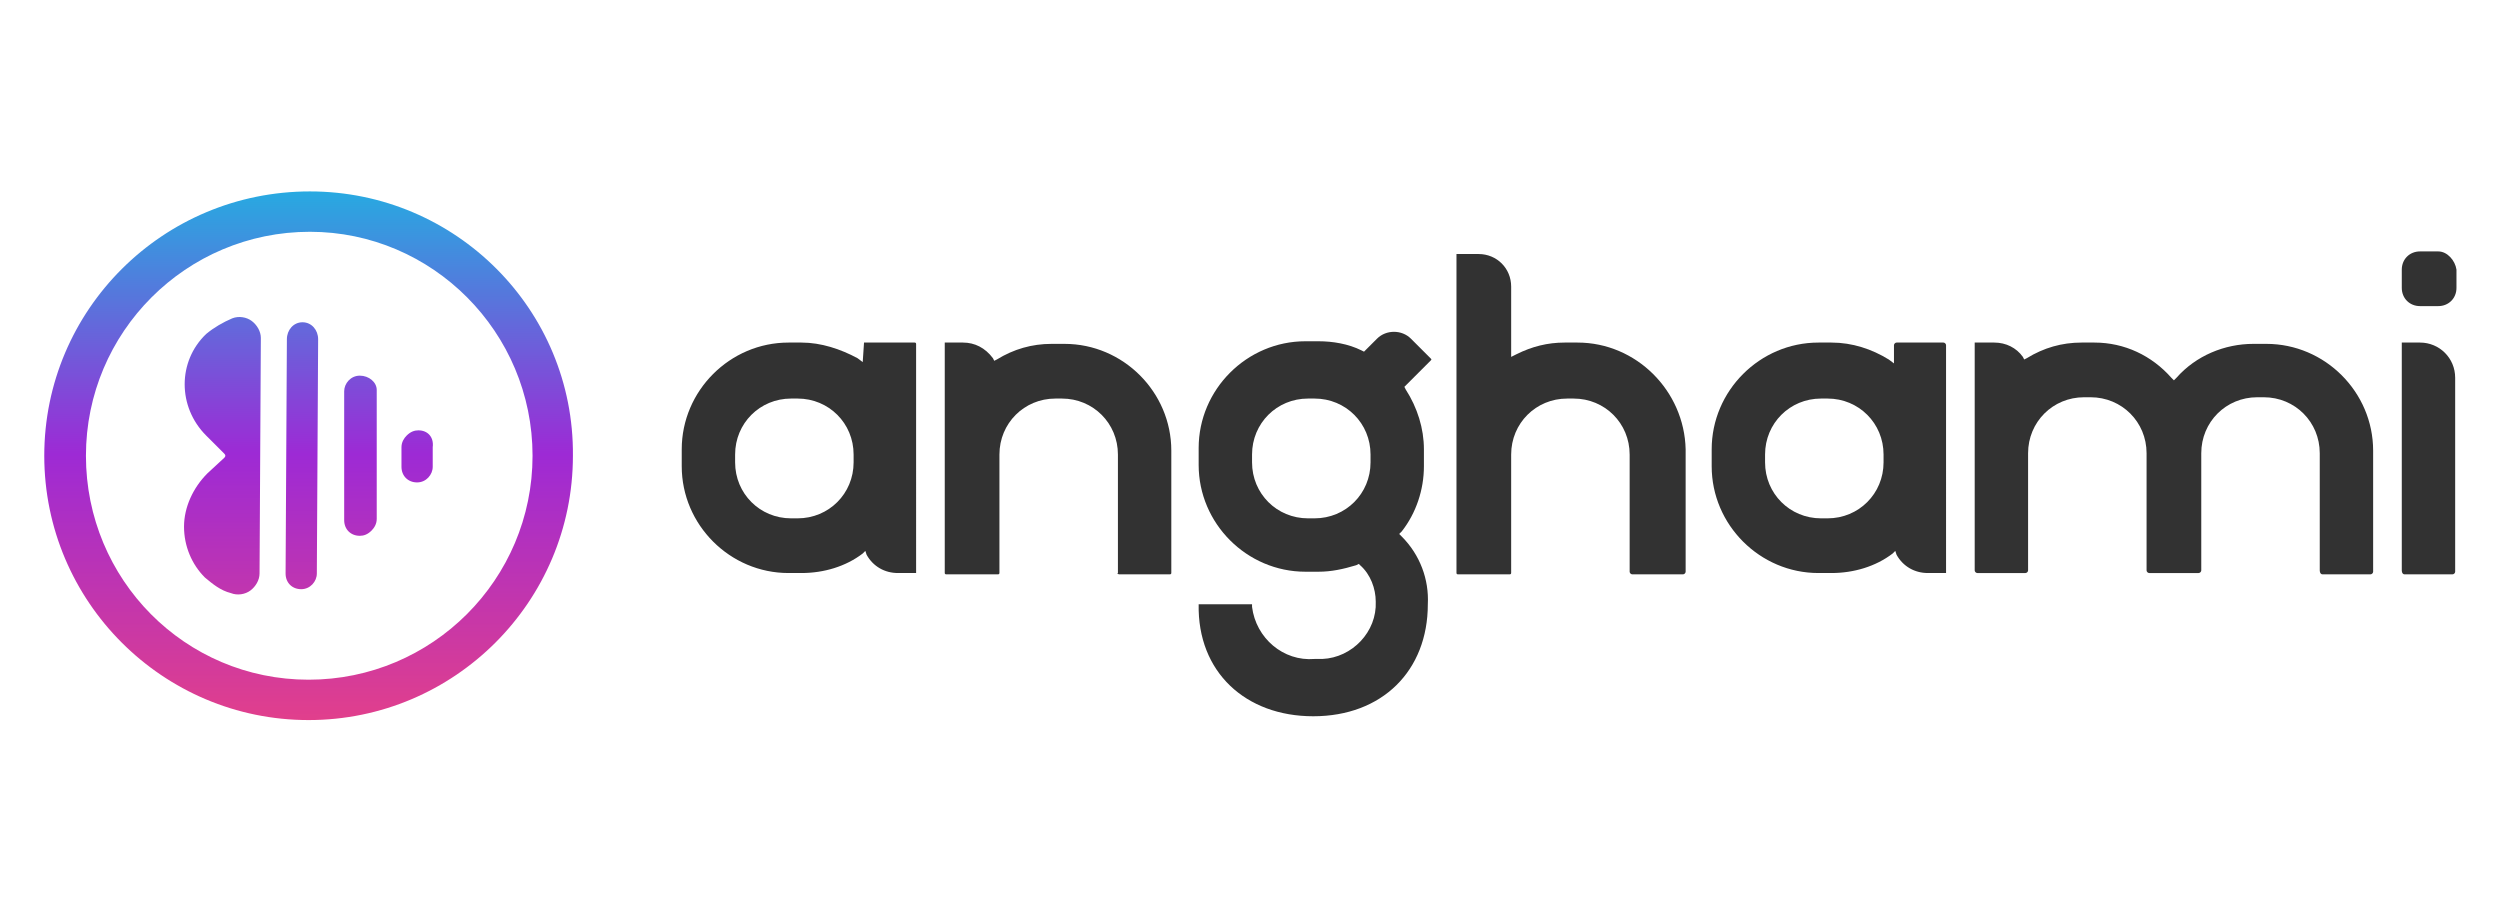
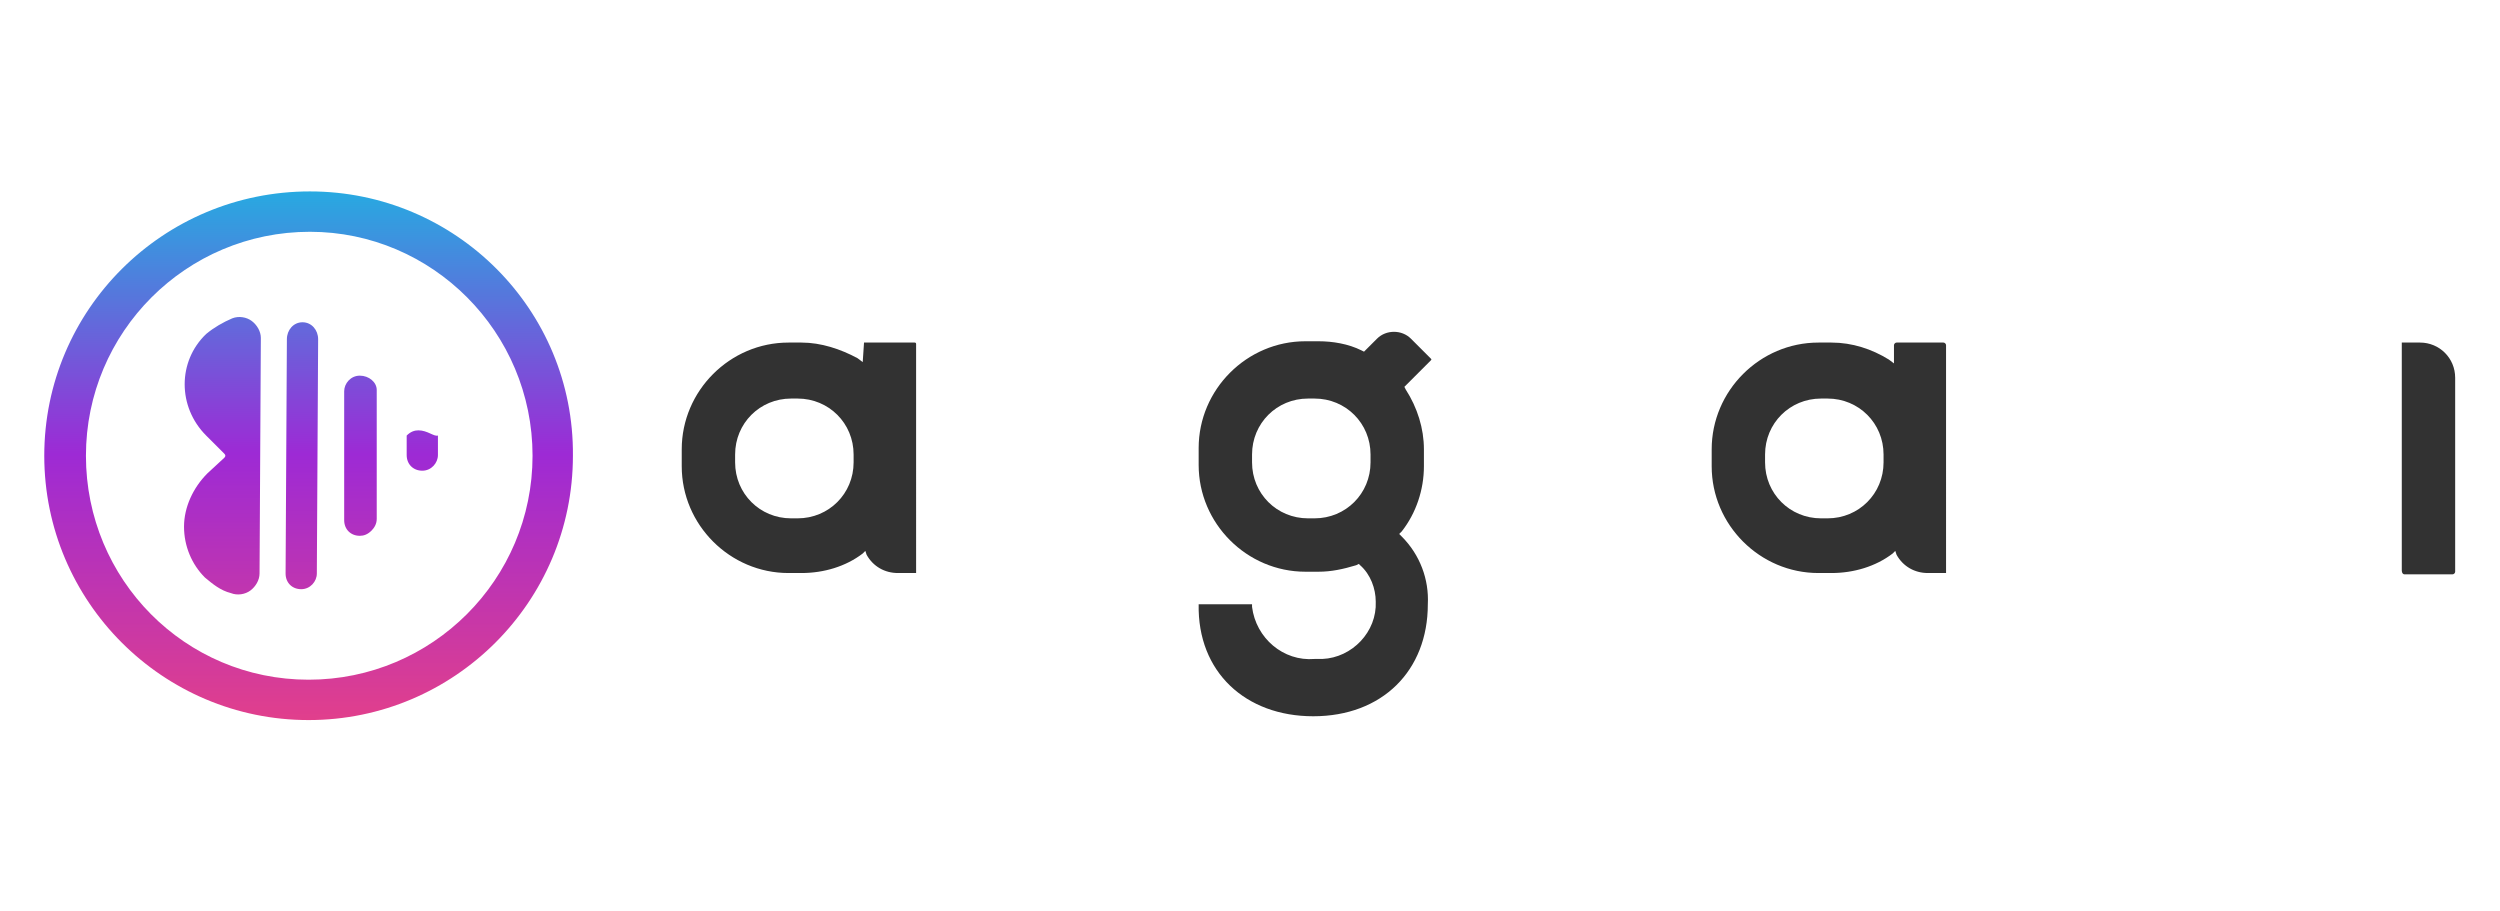
<svg xmlns="http://www.w3.org/2000/svg" version="1.1" id="Camada_1" x="0px" y="0px" viewBox="0 0 192 70" style="enable-background:new 0 0 192 70;" xml:space="preserve">
  <style type="text/css">
	.st0{fill:none;}
	.st1{fill:#323232;}
	.st2{fill:url(#Path_4446_1_);}
	.st3{fill:url(#Path_4447_1_);}
	.st4{fill:url(#Path_4448_1_);}
	.st5{fill:url(#Path_4449_1_);}
	.st6{fill:url(#Path_4450_1_);}
</style>
  <rect y="0" class="st0" width="143" height="70" />
  <g id="logo-anghami">
    <g id="Anghami-colored-logo" transform="translate(2 20.641)">
      <g id="Group_2512" transform="translate(36.657 2.668)">
        <path id="Path_4438" class="st1" d="M27.7,3C27.7,3,27.7,3.1,27.7,3l-0.1,1.5l-0.4-0.3C25.9,3.5,24.4,3,22.9,3h-1     c-4.5,0-8.2,3.7-8.2,8.2v1.3c0,4.5,3.7,8.2,8.2,8.2h1c1.7,0,3.4-0.5,4.7-1.5l0.2-0.2l0.1,0.3c0.5,0.9,1.4,1.4,2.4,1.4h1.4V3.1     c0,0,0-0.1-0.1-0.1H27.7z M26.9,12.2c0,2.4-1.9,4.3-4.3,4.3h-0.5c-2.4,0-4.3-1.9-4.3-4.3v-0.6c0-2.4,1.9-4.3,4.3-4.3h0.5     c2.4,0,4.3,1.9,4.3,4.3L26.9,12.2z" />
        <path id="Path_4439" class="st1" d="M102,3h-1c-4.5,0-8.2,3.7-8.2,8.2v1.3c0,4.5,3.7,8.2,8.2,8.2h1c1.7,0,3.4-0.5,4.7-1.5     l0.2-0.2l0.1,0.3c0.5,0.9,1.4,1.4,2.4,1.4h1.4V3.2c0-0.1-0.1-0.2-0.2-0.2l0,0H107c-0.1,0-0.2,0.1-0.2,0.2c0,0,0,0,0,0v1.4     l-0.4-0.3C105.1,3.5,103.6,3,102,3z M106,12.2c0,2.4-1.9,4.3-4.3,4.3h-0.5c-2.4,0-4.3-1.9-4.3-4.3v-0.6c0-2.4,1.9-4.3,4.3-4.3     h0.5c2.4,0,4.3,1.9,4.3,4.3V12.2z" />
        <path id="Path_4440" class="st1" d="M146,20.8h3.7c0.1,0,0.2-0.1,0.2-0.2V5.7c0-1.5-1.2-2.7-2.7-2.7h-1.4v17.5     C145.8,20.7,145.9,20.8,146,20.8z" />
-         <path id="Path_4441" class="st1" d="M148.6-4h-1.4c-0.8,0-1.4,0.6-1.4,1.4v1.4c0,0.8,0.6,1.4,1.4,1.4h1.4c0.8,0,1.4-0.6,1.4-1.4     v-1.4C149.9-3.3,149.3-4,148.6-4z" />
-         <path id="Path_4442" class="st1" d="M47.3,20.8h3.9c0.1,0,0.1-0.1,0.1-0.1v0v-9.4c0-4.5-3.7-8.2-8.2-8.2h-1     c-1.5,0-2.9,0.4-4.2,1.2l-0.2,0.1l-0.1-0.2C37,3.4,36.2,3,35.3,3h-1.4v17.7c0,0,0,0.1,0.1,0.1h4c0,0,0.1,0,0.1-0.1v-9.1     c0-2.4,1.9-4.3,4.3-4.3h0.5c2.4,0,4.3,1.9,4.3,4.3v9.1C47.1,20.7,47.2,20.8,47.3,20.8z" />
-         <path id="Path_4443" class="st1" d="M139.7,20.8h3.7c0.1,0,0.2-0.1,0.2-0.2c0,0,0,0,0,0v-9.3c0-4.5-3.7-8.2-8.2-8.2h-1     c-2.2,0-4.4,0.9-5.9,2.6l-0.2,0.2l-0.2-0.2C126.6,4,124.5,3,122.2,3h-1c-1.5,0-2.9,0.4-4.2,1.2l-0.2,0.1l-0.1-0.2     c-0.5-0.7-1.3-1.1-2.2-1.1H113v17.5c0,0.1,0.1,0.2,0.2,0.2h3.7c0.1,0,0.2-0.1,0.2-0.2c0,0,0,0,0,0v-9c0-2.4,1.9-4.3,4.3-4.3h0.5     c2.4,0,4.3,1.9,4.3,4.3v9c0,0.1,0.1,0.2,0.2,0.2l0,0h3.8c0.1,0,0.2-0.1,0.2-0.2c0,0,0,0,0,0v-9c0-2.4,1.9-4.3,4.3-4.3h0.5     c2.4,0,4.3,1.9,4.3,4.3v9C139.5,20.7,139.6,20.8,139.7,20.8C139.7,20.8,139.7,20.8,139.7,20.8z" />
-         <path id="Path_4444" class="st1" d="M90.6,20.8c0.1,0,0.2-0.1,0.2-0.2v-9.4C90.7,6.7,87,3,82.5,3h-1c-1.3,0-2.5,0.3-3.7,0.9     l-0.4,0.2v-5.4c0-1.4-1.1-2.5-2.5-2.5h-1.7v24.5c0,0,0,0.1,0.1,0.1l0,0h4c0,0,0.1,0,0.1-0.1c0,0,0,0,0,0v-9.1     c0-2.4,1.9-4.3,4.3-4.3h0.5c2.4,0,4.3,1.9,4.3,4.3v9c0,0.1,0.1,0.2,0.2,0.2L90.6,20.8z" />
        <path id="Path_4445" class="st1" d="M62.2,31.7c5.3,0,8.8-3.5,8.8-8.6c0.1-1.9-0.6-3.8-2-5.2l-0.2-0.2l0.2-0.2     c1.1-1.4,1.7-3.2,1.7-5v-1.3c0-1.6-0.5-3.2-1.4-4.6l-0.1-0.2l2-2c0.1-0.1,0.1-0.1,0-0.2l-1.5-1.5c-0.7-0.7-1.9-0.7-2.6,0l-1,1     l-0.2-0.1c-1-0.5-2.2-0.7-3.3-0.7h-1c-4.5,0-8.2,3.7-8.2,8.2v1.3c0,4.5,3.7,8.2,8.2,8.2h1c1,0,1.9-0.2,2.9-0.5l0.2-0.1l0.1,0.1     c0.8,0.7,1.2,1.8,1.2,2.8c0.1,2.3-1.8,4.3-4.1,4.4c-0.2,0-0.4,0-0.6,0c-2.4,0.2-4.5-1.6-4.8-4l0-0.2c0,0,0,0-0.1,0h-4     c0,0,0,0,0,0C53.3,28.3,57,31.7,62.2,31.7z M66.6,12.2c0,2.4-1.9,4.3-4.3,4.3h-0.5c-2.4,0-4.3-1.9-4.3-4.3v-0.6     c0-2.4,1.9-4.3,4.3-4.3h0.5c2.4,0,4.3,1.9,4.3,4.3V12.2z" />
      </g>
      <g id="Group_2514" transform="translate(0 -0.84)">
        <linearGradient id="Path_4446_1_" gradientUnits="userSpaceOnUse" x1="-195.692" y1="422.26" x2="-195.692" y2="423.593" gradientTransform="matrix(30.48 0 0 -30.48 5986.439 12905.992)">
          <stop offset="0" style="stop-color:#E13F8C" />
          <stop offset="0.503" style="stop-color:#9D2AD5" />
          <stop offset="1" style="stop-color:#27AAE1" />
        </linearGradient>
        <path id="Path_4446" class="st2" d="M21.8-5.1C10.5-5.1,1.4,4,1.4,15.2s9.1,20.3,20.3,20.3s20.3-9.1,20.3-20.3c0,0,0,0,0,0     C42.1,4,33-5.1,21.8-5.1z M38.9,15.2c0,9.5-7.7,17.2-17.2,17.2S4.6,24.7,4.6,15.2S12.3-2,21.8-2C31.2-2,38.9,5.7,38.9,15.2     L38.9,15.2z" />
        <g id="Group_2513" transform="translate(8.033 7.249)">
          <linearGradient id="Path_4447_1_" gradientUnits="userSpaceOnUse" x1="-97.54" y1="292.555" x2="-97.54" y2="306.134" gradientTransform="matrix(1.855 0 0 -2.992 203.029 903.581)">
            <stop offset="0" style="stop-color:#E13F8C" />
            <stop offset="0.503" style="stop-color:#9D2AD5" />
            <stop offset="1" style="stop-color:#27AAE1" />
          </linearGradient>
-           <path id="Path_4447" class="st3" d="M22.1,6L22.1,6c-0.3,0-0.6,0.1-0.9,0.4c-0.2,0.2-0.4,0.5-0.4,0.9l0,1.5      c0,0.7,0.5,1.2,1.2,1.2l0,0c0.7,0,1.2-0.6,1.2-1.2l0-1.5C23.3,6.5,22.8,6,22.1,6z" />
+           <path id="Path_4447" class="st3" d="M22.1,6L22.1,6c-0.3,0-0.6,0.1-0.9,0.4l0,1.5      c0,0.7,0.5,1.2,1.2,1.2l0,0c0.7,0,1.2-0.6,1.2-1.2l0-1.5C23.3,6.5,22.8,6,22.1,6z" />
          <linearGradient id="Path_4448_1_" gradientUnits="userSpaceOnUse" x1="-99.813" y1="384.438" x2="-99.813" y2="388.829" gradientTransform="matrix(1.883 0 0 -9.254 205.57 3585.849)">
            <stop offset="0" style="stop-color:#E13F8C" />
            <stop offset="0.503" style="stop-color:#9D2AD5" />
            <stop offset="1" style="stop-color:#27AAE1" />
          </linearGradient>
          <path id="Path_4448" class="st4" d="M17.6,1.8L17.6,1.8c-0.7,0-1.2,0.6-1.2,1.2l0,9.9c0,0.7,0.5,1.2,1.2,1.2l0,0      c0.3,0,0.6-0.1,0.9-0.4c0.2-0.2,0.4-0.5,0.4-0.9l0-9.9C18.9,2.3,18.3,1.8,17.6,1.8L17.6,1.8z" />
          <linearGradient id="Path_4449_1_" gradientUnits="userSpaceOnUse" x1="-102.076" y1="401.854" x2="-102.076" y2="404.503" gradientTransform="matrix(1.912 0 0 -15.339 208.331 6192.298)">
            <stop offset="0" style="stop-color:#E13F8C" />
            <stop offset="0.503" style="stop-color:#9D2AD5" />
            <stop offset="1" style="stop-color:#27AAE1" />
          </linearGradient>
          <path id="Path_4449" class="st5" d="M13.2-2.3L13.2-2.3C12.5-2.3,12-1.7,12-1l-0.1,18c0,0.7,0.5,1.2,1.2,1.2l0,0      c0.7,0,1.2-0.6,1.2-1.2l0.1-18C14.4-1.7,13.9-2.3,13.2-2.3z" />
          <linearGradient id="Path_4450_1_" gradientUnits="userSpaceOnUse" x1="-163.754" y1="402.924" x2="-163.754" y2="405.466" gradientTransform="matrix(4.4 0 0 -15.985 727.615 6468.92)">
            <stop offset="0" style="stop-color:#E13F8C" />
            <stop offset="0.503" style="stop-color:#9D2AD5" />
            <stop offset="1" style="stop-color:#27AAE1" />
          </linearGradient>
          <path id="Path_4450" class="st6" d="M9.3-2.4c-0.4-0.3-1-0.4-1.5-0.2c-0.7,0.3-1.4,0.7-2,1.2c-2.2,2.1-2.2,5.6,0,7.8      c0,0,0.1,0.1,0.1,0.1l1.3,1.3c0.1,0.1,0.1,0.2,0,0.3c0,0,0,0,0,0L5.9,9.3c-1.1,1.1-1.8,2.6-1.8,4.1c0,1.5,0.6,2.9,1.6,3.9      c0.6,0.5,1.2,1,2,1.2c0.5,0.2,1.1,0.1,1.5-0.2C9.6,18,9.9,17.5,9.9,17L10-1.1C10-1.6,9.7-2.1,9.3-2.4z" />
        </g>
      </g>
    </g>
  </g>
</svg>